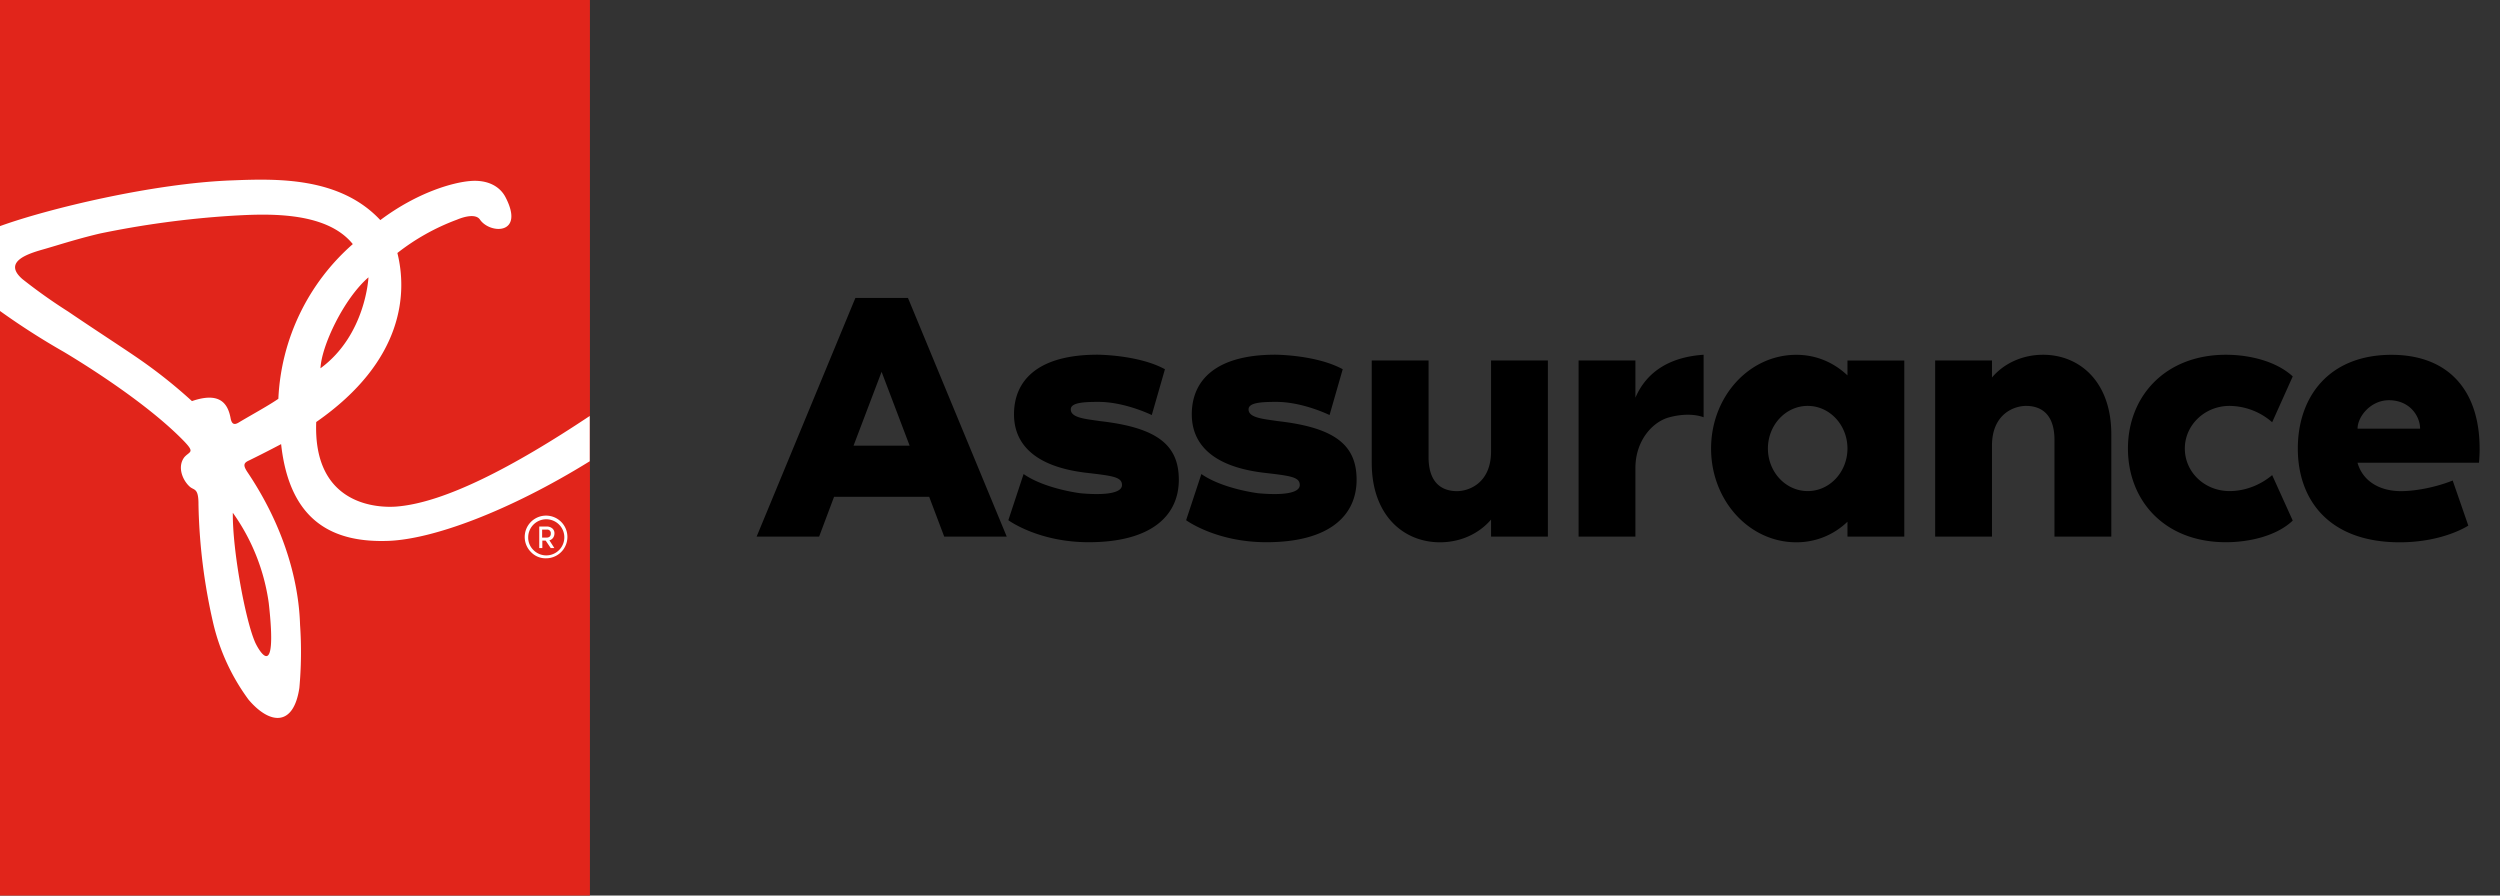
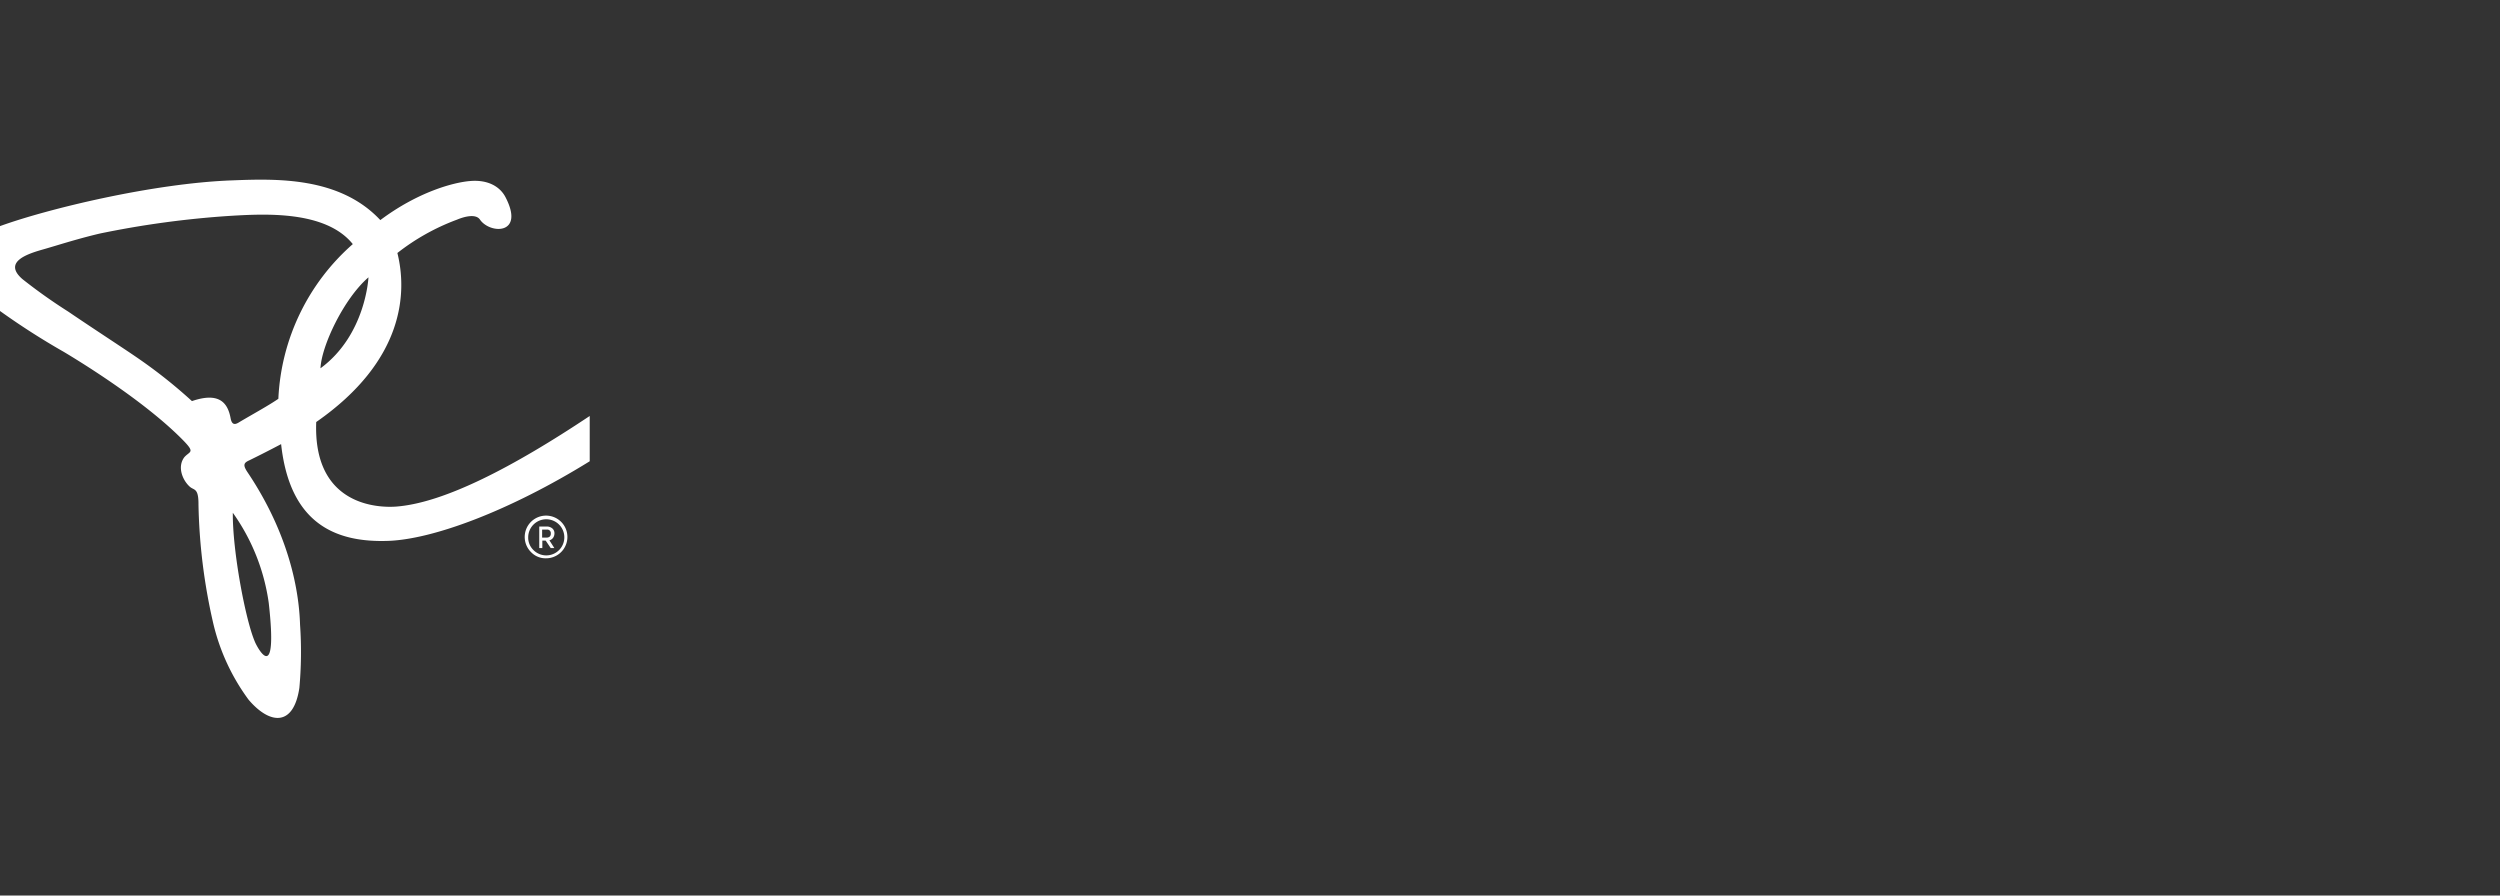
<svg xmlns="http://www.w3.org/2000/svg" fill="none" width="134" height="48" viewBox="0 0 134 48">
  <rect x="0" y="0" width="134" height="48" fill="#333333" stroke="none" />
-   <path fill="#E1251B" d="M0 0h31.62v48H0z" />
+   <path fill="#E1251B" d="M0 0h31.62H0z" />
  <path fill="#fff" fill-rule="evenodd" d="M21.274 27.15c-.945.079-4.5 0-4.324-4.53 4.74-3.296 4.875-6.953 4.35-9.06a11.854 11.854 0 0 1 3.191-1.785c.465-.195 1.032-.311 1.238 0 .547.784 2.426.814 1.357-1.223-.3-.562-.945-.926-1.875-.85-.93.074-2.835.603-4.826 2.095-2.168-2.32-5.539-2.223-7.913-2.13C8.203 9.815 2.49 11.213 0 12.12v4.549a39.279 39.279 0 0 0 3.424 2.194c.682.408 4.354 2.625 6.457 4.803.443.466.372.522.189.668-.056.044-.123.097-.189.172-.397.525-.086 1.245.289 1.579.055.05.11.078.163.106.17.088.312.162.306.869.043 2.166.314 4.322.81 6.431.352 1.45.99 2.813 1.875 4.013 1.125 1.324 2.407 1.474 2.722-.63.102-1.123.115-2.251.038-3.375-.034-1.009-.218-4.298-2.794-8.153-.289-.42-.229-.536.071-.671.941-.461 1.707-.87 1.707-.87.46 4.226 2.872 5.291 5.756 5.186 2.388-.09 6.465-1.593 10.785-4.267v-2.427c-4.107 2.738-7.778 4.643-10.335 4.853ZM19.75 14.865s-.142 3.09-2.572 4.875c.049-1.185 1.241-3.724 2.572-4.875Zm-6.094 19.519c.12.3 1.257 2.471.75-2.055a10.9 10.9 0 0 0-1.927-4.845c-.019 2.073.69 5.775 1.178 6.9Zm-.2-12.124a58.182 58.182 0 0 0-.585.34c-.184.117-.424.27-.508-.171-.143-.788-.567-1.448-2.074-.93a26.854 26.854 0 0 0-2.824-2.25c-.394-.274-1.027-.693-1.717-1.15-.7-.463-1.458-.966-2.089-1.396a28.746 28.746 0 0 1-2.453-1.74c-1.113-.961.383-1.389 1.167-1.612l.12-.035.472-.14c.76-.228 1.493-.447 2.389-.659a50.542 50.542 0 0 1 7.003-.948c1.814-.106 5.094-.298 6.553 1.515a11.73 11.73 0 0 0-3.99 8.291c-.364.253-.946.587-1.465.885Zm15.812 7.665a1.077 1.077 0 0 1-.803-.33 1.144 1.144 0 1 1 .803.33Zm-.679-.446a.968.968 0 1 0-.277-.679c-.006.255.095.5.277.679Zm.93-.101h.195l-.266-.417c.08-.02.15-.068.198-.135a.406.406 0 0 0 .072-.232.334.334 0 0 0-.113-.27.461.461 0 0 0-.326-.102h-.375v1.155h.165v-.4h.18l.27.4Zm-.461-.99v.427h.247a.24.24 0 0 0 .158-.053.203.203 0 0 0 .06-.157.192.192 0 0 0-.218-.218h-.247Z" clip-rule="evenodd" />
-   <path fill="#000" d="M49.805 26.63h-5.1l-.8 2.132h-3.35l5.294-12.793h2.818l5.294 12.793H50.61l-.805-2.132Zm-1.048-2.741-1.504-3.96-1.504 3.96h3.008ZM63.185 25.713c0 1.924-1.466 3.35-4.835 3.35-2.703 0-4.303-1.18-4.303-1.18l.818-2.475c1.141.799 3.045 1.03 3.045 1.03 1.238.115 2.229.019 2.229-.44 0-.44-.513-.494-1.998-.667-3.312-.42-3.79-2.074-3.79-3.123 0-1.846 1.315-3.196 4.473-3.196 0 0 2.19 0 3.617.779l-.706 2.456s-1.426-.706-2.856-.706c-.798 0-1.485.039-1.485.401 0 .459.799.513 1.562.629 3.068.346 4.229 1.279 4.229 3.142ZM72.714 25.713c0 1.924-1.466 3.35-4.835 3.35-2.703 0-4.303-1.18-4.303-1.18l.818-2.475c1.14.799 3.045 1.03 3.045 1.03 1.238.115 2.229.019 2.229-.44 0-.44-.513-.494-1.998-.667-3.312-.42-3.79-2.074-3.79-3.123 0-1.846 1.315-3.196 4.473-3.196 0 0 2.19 0 3.617.779l-.706 2.456s-1.426-.706-2.856-.706c-.799 0-1.485.039-1.485.401 0 .459.799.513 1.562.629 3.065.346 4.229 1.279 4.229 3.142ZM73.525 24.802V19.32h3.046v5.178c0 1.523.856 1.827 1.523 1.827.628 0 1.827-.42 1.827-2.132V19.32h3.046v9.442h-3.046v-.914c-.648.76-1.638 1.219-2.741 1.219-1.92 0-3.655-1.411-3.655-4.265ZM91.313 19.015v3.35c-.57-.208-1.276-.15-1.828 0-.894.228-1.827 1.238-1.827 2.723v3.674h-3.046V19.32h3.046v1.997c.628-1.465 1.943-2.19 3.655-2.302ZM102.07 19.32v9.442h-3.046v-.798a3.92 3.92 0 0 1-2.742 1.103c-2.532 0-4.568-2.248-4.568-5.025 0-2.776 2.035-5.024 4.568-5.024 1.084 0 2.017.42 2.742 1.103v-.798h3.046v-.003Zm-3.046 4.72c0-1.258-.953-2.284-2.132-2.284-1.18 0-2.132 1.03-2.132 2.283 0 1.257.952 2.283 2.132 2.283 1.18.003 2.132-1.026 2.132-2.283ZM113.166 23.28v5.482h-3.046v-5.178c0-1.523-.856-1.828-1.523-1.828-.628 0-1.827.42-1.827 2.133v4.873h-3.046V19.32h3.046v.913c.648-.763 1.638-1.218 2.741-1.218 1.924 0 3.655 1.408 3.655 4.264ZM122.891 27.903c-.876.837-2.36 1.16-3.578 1.16-3.312 0-5.255-2.247-5.255-5.024 0-2.776 1.978-5.024 5.255-5.024 1.218 0 2.664.324 3.578 1.16l-1.103 2.457a3.513 3.513 0 0 0-2.283-.876c-1.334 0-2.398 1.03-2.398 2.283 0 1.276 1.067 2.283 2.398 2.283.856 0 1.677-.343 2.283-.856l1.103 2.437ZM132.875 24.802h-6.512c.247.895 1.068 1.523 2.341 1.523.763 0 1.866-.208 2.76-.57l.837 2.417s-1.334.895-3.674.895c-3.806 0-5.464-2.283-5.464-5.025 0-2.78 1.674-5.024 5.024-5.024 3.008 0 4.72 1.866 4.72 5.024.006.206-.013.51-.032.76Zm-3.158-1.827c0-.648-.533-1.523-1.674-1.523-.971 0-1.677.875-1.677 1.523h3.351Z" />
</svg>